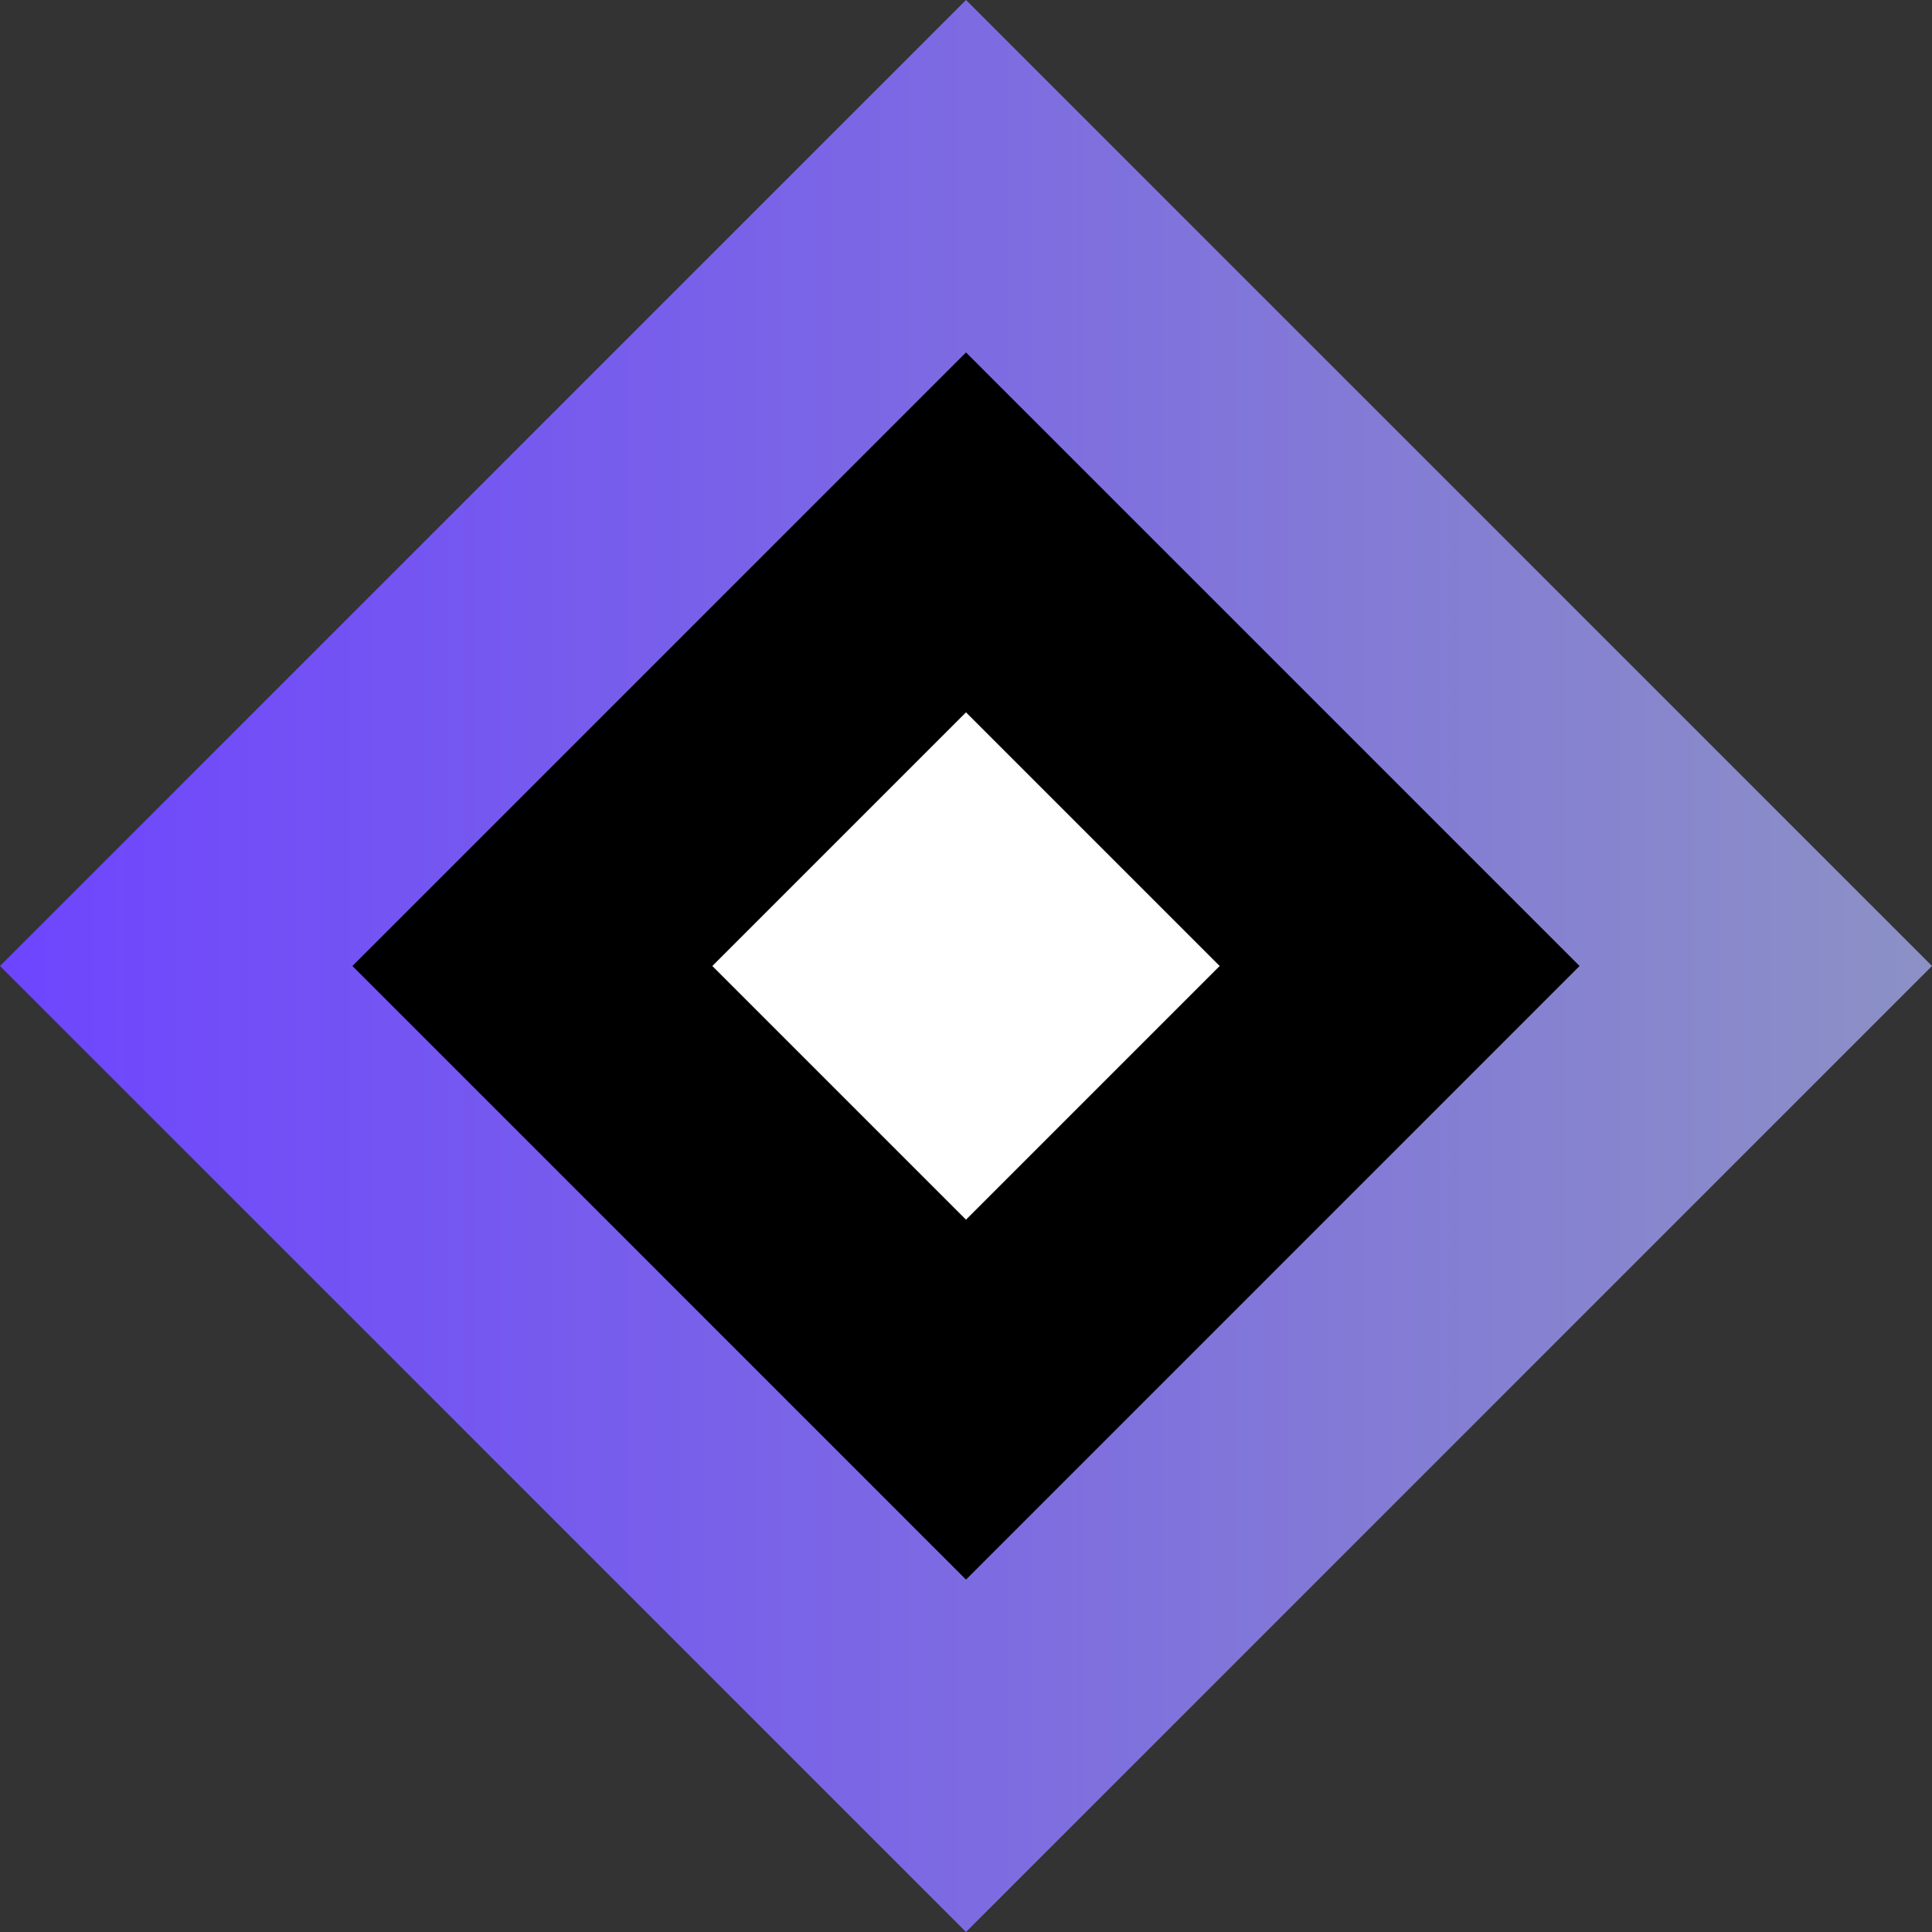
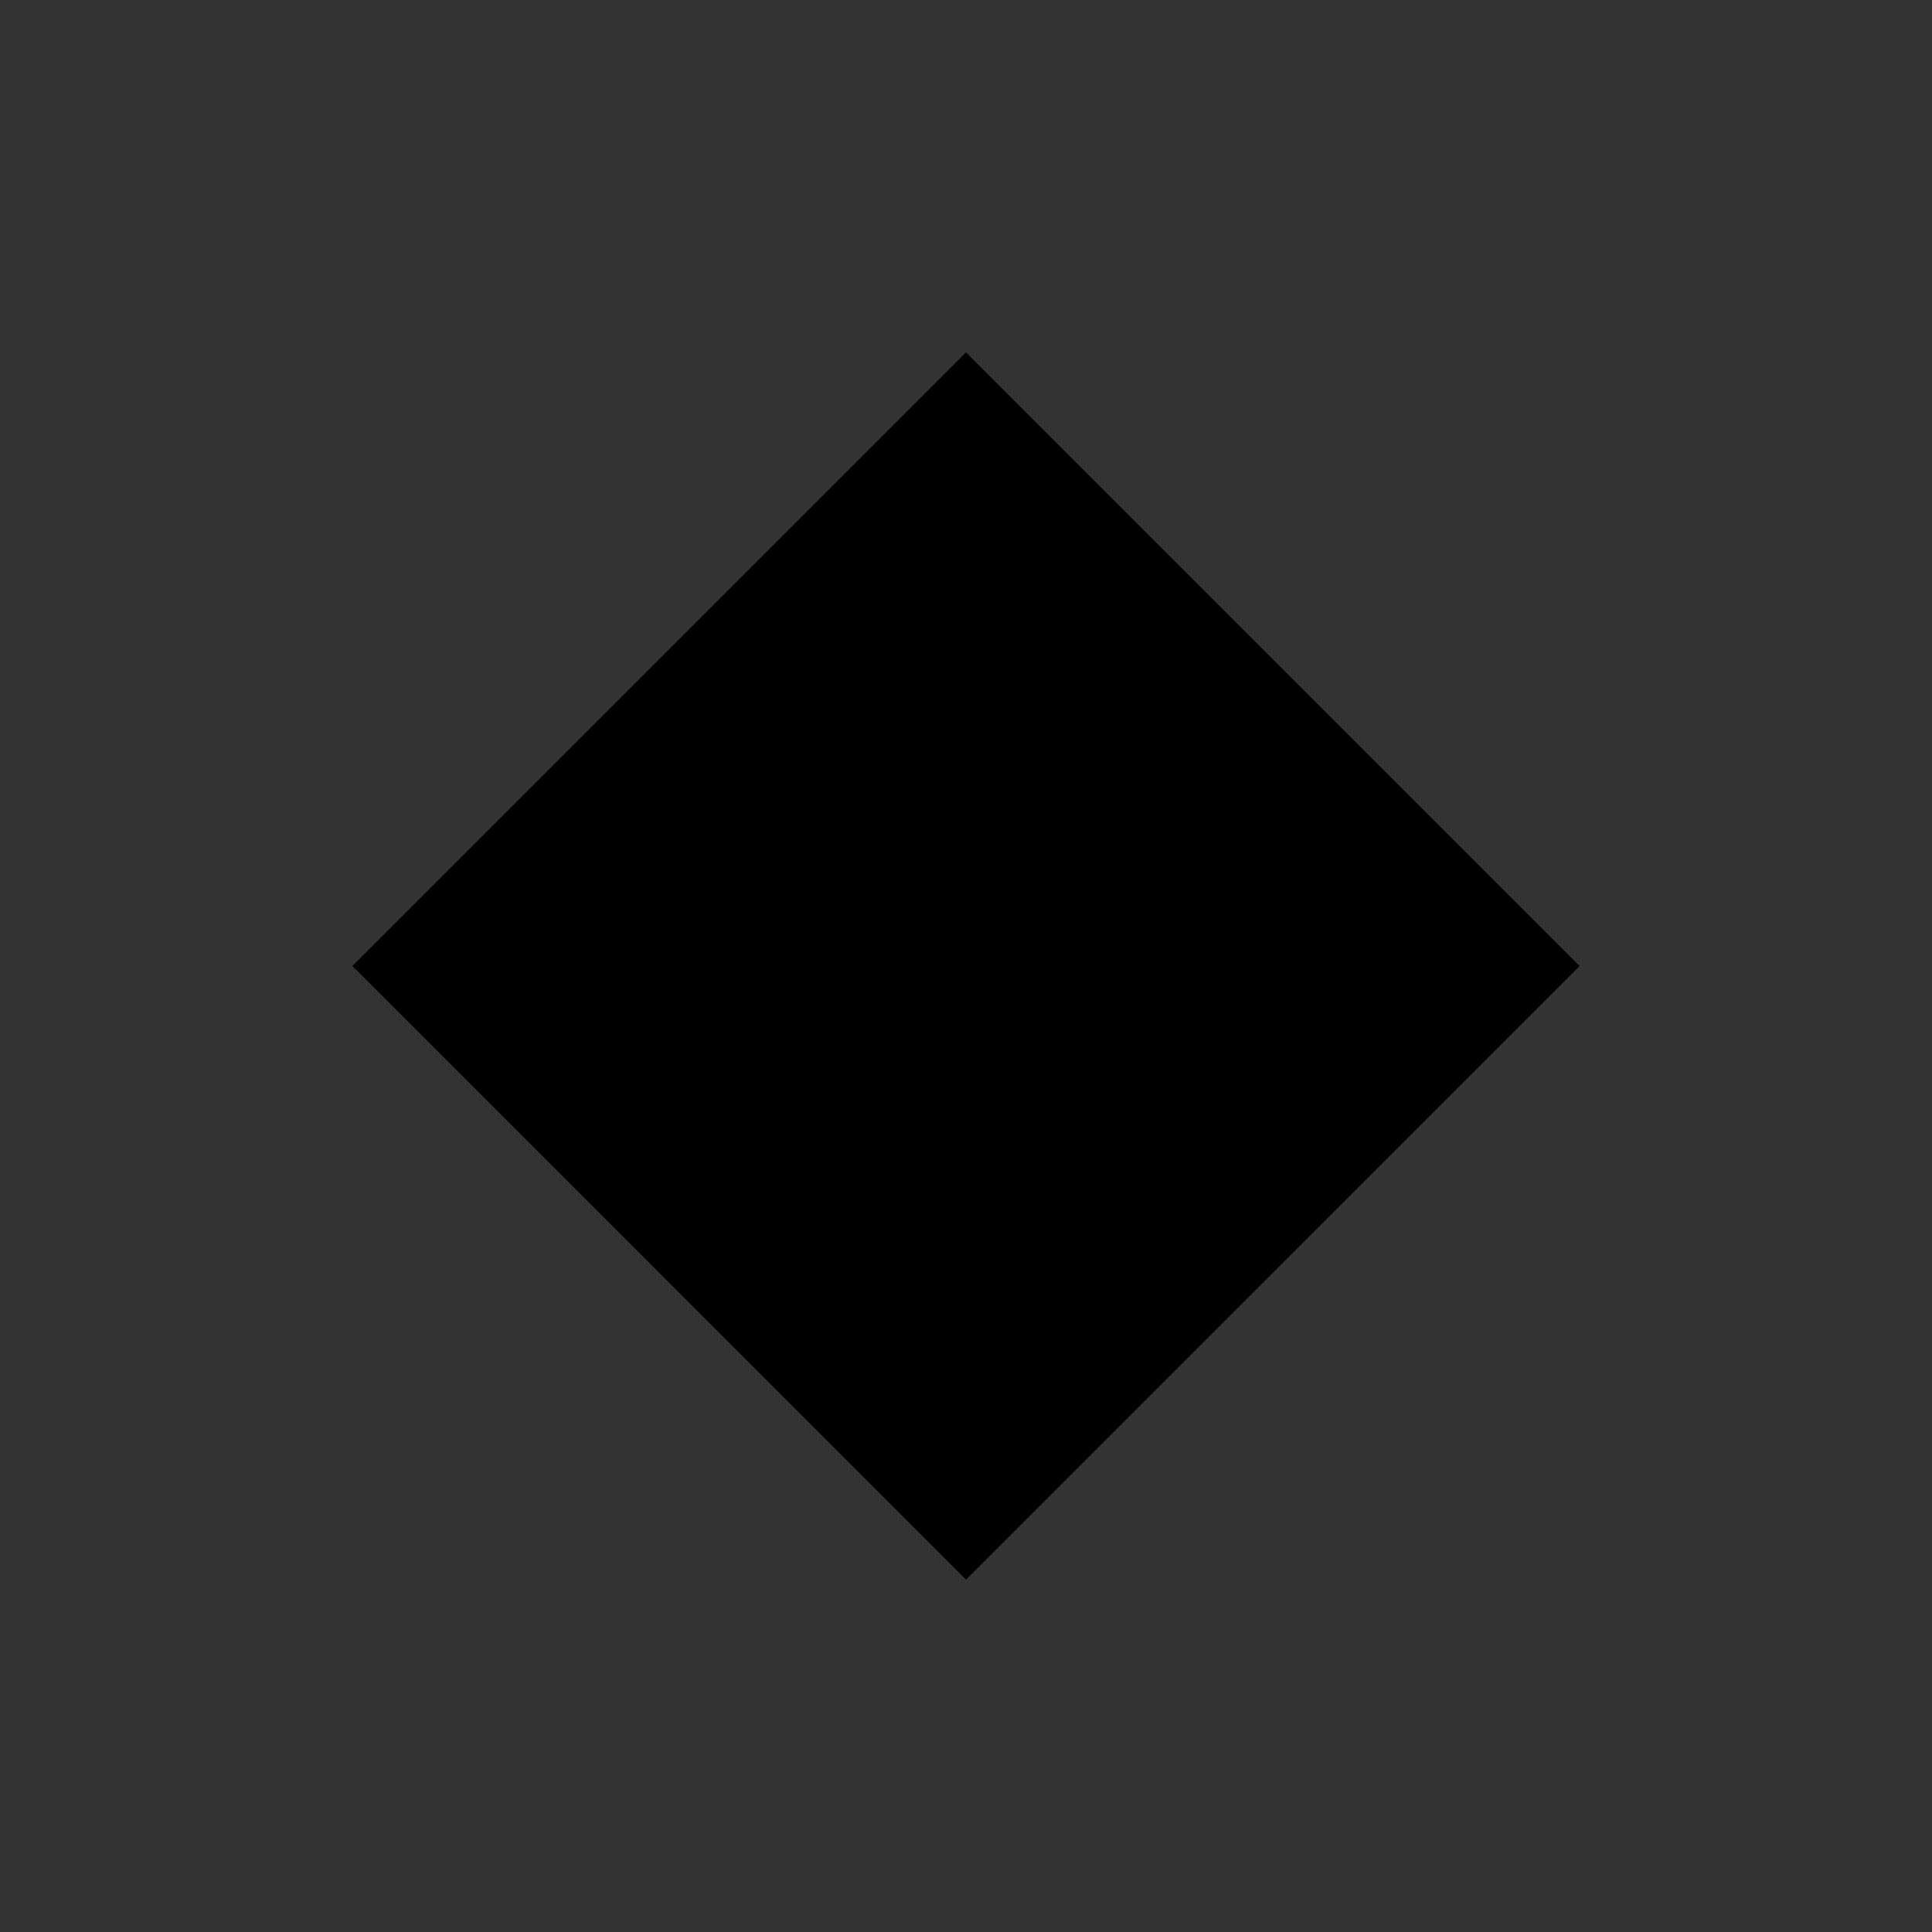
<svg xmlns="http://www.w3.org/2000/svg" width="32" height="32" viewBox="647.422 332.605 144 144" preserveAspectRatio="xMidYMid meet" version="1.0">
  <rect x="647.422" y="332.605" width="144" height="144" fill="#333333" stroke="none" />
  <defs>
    <clipPath id="8aa1df43ca">
-       <path d="M 647.422 332.605 L 791.422 332.605 L 791.422 476.605 L 647.422 476.605 Z M 647.422 332.605 " clip-rule="nonzero" />
-     </clipPath>
+       </clipPath>
    <clipPath id="ff5b634184">
      <path d="M 719.422 332.605 L 791.422 404.605 L 719.422 476.605 L 647.422 404.605 Z M 719.422 332.605 " clip-rule="nonzero" />
    </clipPath>
    <linearGradient x1="-0" gradientTransform="matrix(0.562, 0, 0, 0.562, 647.421, 332.607)" y1="128" x2="256" gradientUnits="userSpaceOnUse" y2="128" id="5b2c6bbb66">
      <stop stop-opacity="1" stop-color="rgb(43.1%, 27.1%, 99.599%)" offset="0" />
      <stop stop-opacity="1" stop-color="rgb(43.146%, 27.216%, 99.512%)" offset="0.008" />
      <stop stop-opacity="1" stop-color="rgb(43.237%, 27.448%, 99.338%)" offset="0.016" />
      <stop stop-opacity="1" stop-color="rgb(43.329%, 27.681%, 99.164%)" offset="0.023" />
      <stop stop-opacity="1" stop-color="rgb(43.422%, 27.913%, 98.99%)" offset="0.031" />
      <stop stop-opacity="1" stop-color="rgb(43.513%, 28.146%, 98.814%)" offset="0.039" />
      <stop stop-opacity="1" stop-color="rgb(43.607%, 28.38%, 98.64%)" offset="0.047" />
      <stop stop-opacity="1" stop-color="rgb(43.698%, 28.612%, 98.466%)" offset="0.055" />
      <stop stop-opacity="1" stop-color="rgb(43.79%, 28.845%, 98.293%)" offset="0.062" />
      <stop stop-opacity="1" stop-color="rgb(43.883%, 29.077%, 98.119%)" offset="0.07" />
      <stop stop-opacity="1" stop-color="rgb(43.974%, 29.311%, 97.945%)" offset="0.078" />
      <stop stop-opacity="1" stop-color="rgb(44.067%, 29.544%, 97.769%)" offset="0.086" />
      <stop stop-opacity="1" stop-color="rgb(44.159%, 29.776%, 97.595%)" offset="0.094" />
      <stop stop-opacity="1" stop-color="rgb(44.252%, 30.009%, 97.421%)" offset="0.102" />
      <stop stop-opacity="1" stop-color="rgb(44.344%, 30.241%, 97.247%)" offset="0.109" />
      <stop stop-opacity="1" stop-color="rgb(44.435%, 30.475%, 97.073%)" offset="0.117" />
      <stop stop-opacity="1" stop-color="rgb(44.528%, 30.707%, 96.899%)" offset="0.125" />
      <stop stop-opacity="1" stop-color="rgb(44.62%, 30.94%, 96.724%)" offset="0.133" />
      <stop stop-opacity="1" stop-color="rgb(44.713%, 31.174%, 96.55%)" offset="0.141" />
      <stop stop-opacity="1" stop-color="rgb(44.804%, 31.406%, 96.376%)" offset="0.148" />
      <stop stop-opacity="1" stop-color="rgb(44.896%, 31.639%, 96.202%)" offset="0.156" />
      <stop stop-opacity="1" stop-color="rgb(44.989%, 31.871%, 96.028%)" offset="0.164" />
      <stop stop-opacity="1" stop-color="rgb(45.081%, 32.104%, 95.853%)" offset="0.172" />
      <stop stop-opacity="1" stop-color="rgb(45.174%, 32.336%, 95.679%)" offset="0.18" />
      <stop stop-opacity="1" stop-color="rgb(45.265%, 32.57%, 95.505%)" offset="0.188" />
      <stop stop-opacity="1" stop-color="rgb(45.357%, 32.803%, 95.331%)" offset="0.195" />
      <stop stop-opacity="1" stop-color="rgb(45.45%, 33.035%, 95.157%)" offset="0.203" />
      <stop stop-opacity="1" stop-color="rgb(45.541%, 33.269%, 94.983%)" offset="0.211" />
      <stop stop-opacity="1" stop-color="rgb(45.634%, 33.501%, 94.807%)" offset="0.219" />
      <stop stop-opacity="1" stop-color="rgb(45.726%, 33.734%, 94.633%)" offset="0.227" />
      <stop stop-opacity="1" stop-color="rgb(45.819%, 33.966%, 94.46%)" offset="0.234" />
      <stop stop-opacity="1" stop-color="rgb(45.911%, 34.2%, 94.286%)" offset="0.242" />
      <stop stop-opacity="1" stop-color="rgb(46.002%, 34.433%, 94.112%)" offset="0.25" />
      <stop stop-opacity="1" stop-color="rgb(46.095%, 34.665%, 93.938%)" offset="0.258" />
      <stop stop-opacity="1" stop-color="rgb(46.187%, 34.898%, 93.762%)" offset="0.266" />
      <stop stop-opacity="1" stop-color="rgb(46.28%, 35.13%, 93.588%)" offset="0.273" />
      <stop stop-opacity="1" stop-color="rgb(46.371%, 35.364%, 93.414%)" offset="0.281" />
      <stop stop-opacity="1" stop-color="rgb(46.463%, 35.596%, 93.24%)" offset="0.289" />
      <stop stop-opacity="1" stop-color="rgb(46.556%, 35.829%, 93.066%)" offset="0.297" />
      <stop stop-opacity="1" stop-color="rgb(46.648%, 36.063%, 92.891%)" offset="0.305" />
      <stop stop-opacity="1" stop-color="rgb(46.741%, 36.295%, 92.717%)" offset="0.312" />
      <stop stop-opacity="1" stop-color="rgb(46.832%, 36.528%, 92.543%)" offset="0.32" />
      <stop stop-opacity="1" stop-color="rgb(46.925%, 36.76%, 92.369%)" offset="0.328" />
      <stop stop-opacity="1" stop-color="rgb(47.017%, 36.993%, 92.195%)" offset="0.336" />
      <stop stop-opacity="1" stop-color="rgb(47.108%, 37.227%, 92.021%)" offset="0.344" />
      <stop stop-opacity="1" stop-color="rgb(47.202%, 37.459%, 91.846%)" offset="0.352" />
      <stop stop-opacity="1" stop-color="rgb(47.293%, 37.692%, 91.672%)" offset="0.359" />
      <stop stop-opacity="1" stop-color="rgb(47.386%, 37.924%, 91.498%)" offset="0.367" />
      <stop stop-opacity="1" stop-color="rgb(47.478%, 38.158%, 91.324%)" offset="0.375" />
      <stop stop-opacity="1" stop-color="rgb(47.569%, 38.39%, 91.15%)" offset="0.383" />
      <stop stop-opacity="1" stop-color="rgb(47.662%, 38.623%, 90.976%)" offset="0.391" />
      <stop stop-opacity="1" stop-color="rgb(47.754%, 38.857%, 90.8%)" offset="0.398" />
      <stop stop-opacity="1" stop-color="rgb(47.847%, 39.088%, 90.627%)" offset="0.406" />
      <stop stop-opacity="1" stop-color="rgb(47.939%, 39.322%, 90.453%)" offset="0.414" />
      <stop stop-opacity="1" stop-color="rgb(48.032%, 39.554%, 90.279%)" offset="0.422" />
      <stop stop-opacity="1" stop-color="rgb(48.123%, 39.787%, 90.105%)" offset="0.43" />
      <stop stop-opacity="1" stop-color="rgb(48.215%, 40.019%, 89.931%)" offset="0.438" />
      <stop stop-opacity="1" stop-color="rgb(48.308%, 40.253%, 89.755%)" offset="0.445" />
      <stop stop-opacity="1" stop-color="rgb(48.399%, 40.486%, 89.581%)" offset="0.453" />
      <stop stop-opacity="1" stop-color="rgb(48.492%, 40.718%, 89.407%)" offset="0.461" />
      <stop stop-opacity="1" stop-color="rgb(48.584%, 40.952%, 89.233%)" offset="0.469" />
      <stop stop-opacity="1" stop-color="rgb(48.676%, 41.183%, 89.059%)" offset="0.477" />
      <stop stop-opacity="1" stop-color="rgb(48.769%, 41.417%, 88.884%)" offset="0.484" />
      <stop stop-opacity="1" stop-color="rgb(48.86%, 41.649%, 88.71%)" offset="0.492" />
      <stop stop-opacity="1" stop-color="rgb(48.953%, 41.882%, 88.536%)" offset="0.5" />
      <stop stop-opacity="1" stop-color="rgb(49.045%, 42.116%, 88.362%)" offset="0.508" />
      <stop stop-opacity="1" stop-color="rgb(49.138%, 42.348%, 88.188%)" offset="0.516" />
      <stop stop-opacity="1" stop-color="rgb(49.229%, 42.581%, 88.014%)" offset="0.523" />
      <stop stop-opacity="1" stop-color="rgb(49.321%, 42.813%, 87.839%)" offset="0.531" />
      <stop stop-opacity="1" stop-color="rgb(49.414%, 43.047%, 87.665%)" offset="0.539" />
      <stop stop-opacity="1" stop-color="rgb(49.506%, 43.279%, 87.491%)" offset="0.547" />
      <stop stop-opacity="1" stop-color="rgb(49.599%, 43.512%, 87.317%)" offset="0.555" />
      <stop stop-opacity="1" stop-color="rgb(49.69%, 43.745%, 87.143%)" offset="0.562" />
      <stop stop-opacity="1" stop-color="rgb(49.782%, 43.977%, 86.969%)" offset="0.57" />
      <stop stop-opacity="1" stop-color="rgb(49.875%, 44.211%, 86.794%)" offset="0.578" />
      <stop stop-opacity="1" stop-color="rgb(49.966%, 44.443%, 86.62%)" offset="0.586" />
      <stop stop-opacity="1" stop-color="rgb(50.06%, 44.676%, 86.446%)" offset="0.594" />
      <stop stop-opacity="1" stop-color="rgb(50.151%, 44.91%, 86.272%)" offset="0.602" />
      <stop stop-opacity="1" stop-color="rgb(50.244%, 45.142%, 86.098%)" offset="0.609" />
      <stop stop-opacity="1" stop-color="rgb(50.336%, 45.375%, 85.922%)" offset="0.617" />
      <stop stop-opacity="1" stop-color="rgb(50.427%, 45.607%, 85.748%)" offset="0.625" />
      <stop stop-opacity="1" stop-color="rgb(50.52%, 45.84%, 85.574%)" offset="0.633" />
      <stop stop-opacity="1" stop-color="rgb(50.612%, 46.072%, 85.4%)" offset="0.641" />
      <stop stop-opacity="1" stop-color="rgb(50.705%, 46.306%, 85.226%)" offset="0.648" />
      <stop stop-opacity="1" stop-color="rgb(50.797%, 46.539%, 85.052%)" offset="0.656" />
      <stop stop-opacity="1" stop-color="rgb(50.888%, 46.771%, 84.877%)" offset="0.664" />
      <stop stop-opacity="1" stop-color="rgb(50.981%, 47.005%, 84.703%)" offset="0.672" />
      <stop stop-opacity="1" stop-color="rgb(51.073%, 47.237%, 84.529%)" offset="0.68" />
      <stop stop-opacity="1" stop-color="rgb(51.166%, 47.47%, 84.355%)" offset="0.688" />
      <stop stop-opacity="1" stop-color="rgb(51.257%, 47.702%, 84.181%)" offset="0.695" />
      <stop stop-opacity="1" stop-color="rgb(51.35%, 47.935%, 84.007%)" offset="0.703" />
      <stop stop-opacity="1" stop-color="rgb(51.442%, 48.169%, 83.832%)" offset="0.711" />
      <stop stop-opacity="1" stop-color="rgb(51.534%, 48.401%, 83.658%)" offset="0.719" />
      <stop stop-opacity="1" stop-color="rgb(51.627%, 48.634%, 83.484%)" offset="0.727" />
      <stop stop-opacity="1" stop-color="rgb(51.718%, 48.866%, 83.31%)" offset="0.734" />
      <stop stop-opacity="1" stop-color="rgb(51.811%, 49.1%, 83.136%)" offset="0.742" />
      <stop stop-opacity="1" stop-color="rgb(51.903%, 49.332%, 82.961%)" offset="0.75" />
      <stop stop-opacity="1" stop-color="rgb(51.994%, 49.565%, 82.787%)" offset="0.758" />
      <stop stop-opacity="1" stop-color="rgb(52.087%, 49.799%, 82.613%)" offset="0.766" />
      <stop stop-opacity="1" stop-color="rgb(52.179%, 50.031%, 82.439%)" offset="0.773" />
      <stop stop-opacity="1" stop-color="rgb(52.272%, 50.264%, 82.265%)" offset="0.781" />
      <stop stop-opacity="1" stop-color="rgb(52.364%, 50.496%, 82.091%)" offset="0.789" />
      <stop stop-opacity="1" stop-color="rgb(52.457%, 50.729%, 81.915%)" offset="0.797" />
      <stop stop-opacity="1" stop-color="rgb(52.548%, 50.963%, 81.741%)" offset="0.805" />
      <stop stop-opacity="1" stop-color="rgb(52.64%, 51.195%, 81.567%)" offset="0.812" />
      <stop stop-opacity="1" stop-color="rgb(52.733%, 51.428%, 81.393%)" offset="0.82" />
      <stop stop-opacity="1" stop-color="rgb(52.824%, 51.66%, 81.219%)" offset="0.828" />
      <stop stop-opacity="1" stop-color="rgb(52.917%, 51.894%, 81.046%)" offset="0.836" />
      <stop stop-opacity="1" stop-color="rgb(53.009%, 52.126%, 80.87%)" offset="0.844" />
      <stop stop-opacity="1" stop-color="rgb(53.101%, 52.359%, 80.696%)" offset="0.852" />
      <stop stop-opacity="1" stop-color="rgb(53.194%, 52.592%, 80.522%)" offset="0.859" />
      <stop stop-opacity="1" stop-color="rgb(53.285%, 52.824%, 80.348%)" offset="0.867" />
      <stop stop-opacity="1" stop-color="rgb(53.378%, 53.058%, 80.174%)" offset="0.875" />
      <stop stop-opacity="1" stop-color="rgb(53.47%, 53.29%, 79.999%)" offset="0.883" />
      <stop stop-opacity="1" stop-color="rgb(53.563%, 53.523%, 79.825%)" offset="0.891" />
      <stop stop-opacity="1" stop-color="rgb(53.654%, 53.755%, 79.651%)" offset="0.898" />
      <stop stop-opacity="1" stop-color="rgb(53.746%, 53.989%, 79.477%)" offset="0.906" />
      <stop stop-opacity="1" stop-color="rgb(53.839%, 54.222%, 79.303%)" offset="0.914" />
      <stop stop-opacity="1" stop-color="rgb(53.931%, 54.454%, 79.129%)" offset="0.922" />
      <stop stop-opacity="1" stop-color="rgb(54.024%, 54.688%, 78.954%)" offset="0.93" />
      <stop stop-opacity="1" stop-color="rgb(54.115%, 54.919%, 78.78%)" offset="0.938" />
      <stop stop-opacity="1" stop-color="rgb(54.207%, 55.153%, 78.606%)" offset="0.945" />
      <stop stop-opacity="1" stop-color="rgb(54.3%, 55.385%, 78.432%)" offset="0.953" />
      <stop stop-opacity="1" stop-color="rgb(54.391%, 55.618%, 78.258%)" offset="0.961" />
      <stop stop-opacity="1" stop-color="rgb(54.485%, 55.852%, 78.084%)" offset="0.969" />
      <stop stop-opacity="1" stop-color="rgb(54.576%, 56.084%, 77.908%)" offset="0.977" />
      <stop stop-opacity="1" stop-color="rgb(54.669%, 56.317%, 77.734%)" offset="0.984" />
      <stop stop-opacity="1" stop-color="rgb(54.761%, 56.549%, 77.56%)" offset="0.992" />
      <stop stop-opacity="1" stop-color="rgb(54.852%, 56.783%, 77.386%)" offset="1" />
    </linearGradient>
    <clipPath id="3e89d001f9">
      <path d="M 673.688 358.871 L 765.156 358.871 L 765.156 450.34 L 673.688 450.34 Z M 673.688 358.871 " clip-rule="nonzero" />
    </clipPath>
    <clipPath id="8543cffec3">
      <path d="M 719.422 358.871 L 765.156 404.605 L 719.422 450.34 L 673.688 404.605 Z M 719.422 358.871 " clip-rule="nonzero" />
    </clipPath>
    <clipPath id="38e41e0fbe">
-       <path d="M 700.516 385.699 L 738.328 385.699 L 738.328 423.512 L 700.516 423.512 Z M 700.516 385.699 " clip-rule="nonzero" />
-     </clipPath>
+       </clipPath>
    <clipPath id="30a7391756">
      <path d="M 719.422 385.699 L 738.328 404.605 L 719.422 423.512 L 700.516 404.605 Z M 719.422 385.699 " clip-rule="nonzero" />
    </clipPath>
  </defs>
  <g clip-path="url(#8aa1df43ca)">
    <g clip-path="url(#ff5b634184)">
      <path fill="url(#5b2c6bbb66)" d="M 647.422 332.605 L 647.422 476.605 L 791.422 476.605 L 791.422 332.605 Z M 647.422 332.605 " fill-rule="nonzero" />
    </g>
  </g>
  <g clip-path="url(#3e89d001f9)">
    <g clip-path="url(#8543cffec3)">
      <path fill="#000000" d="M 673.688 358.871 L 765.156 358.871 L 765.156 450.34 L 673.688 450.34 Z M 673.688 358.871 " fill-opacity="1" fill-rule="nonzero" />
    </g>
  </g>
  <g clip-path="url(#38e41e0fbe)">
    <g clip-path="url(#30a7391756)">
      <path fill="#ffffff" d="M 700.516 385.699 L 738.328 385.699 L 738.328 423.512 L 700.516 423.512 Z M 700.516 385.699 " fill-opacity="1" fill-rule="nonzero" />
    </g>
  </g>
</svg>